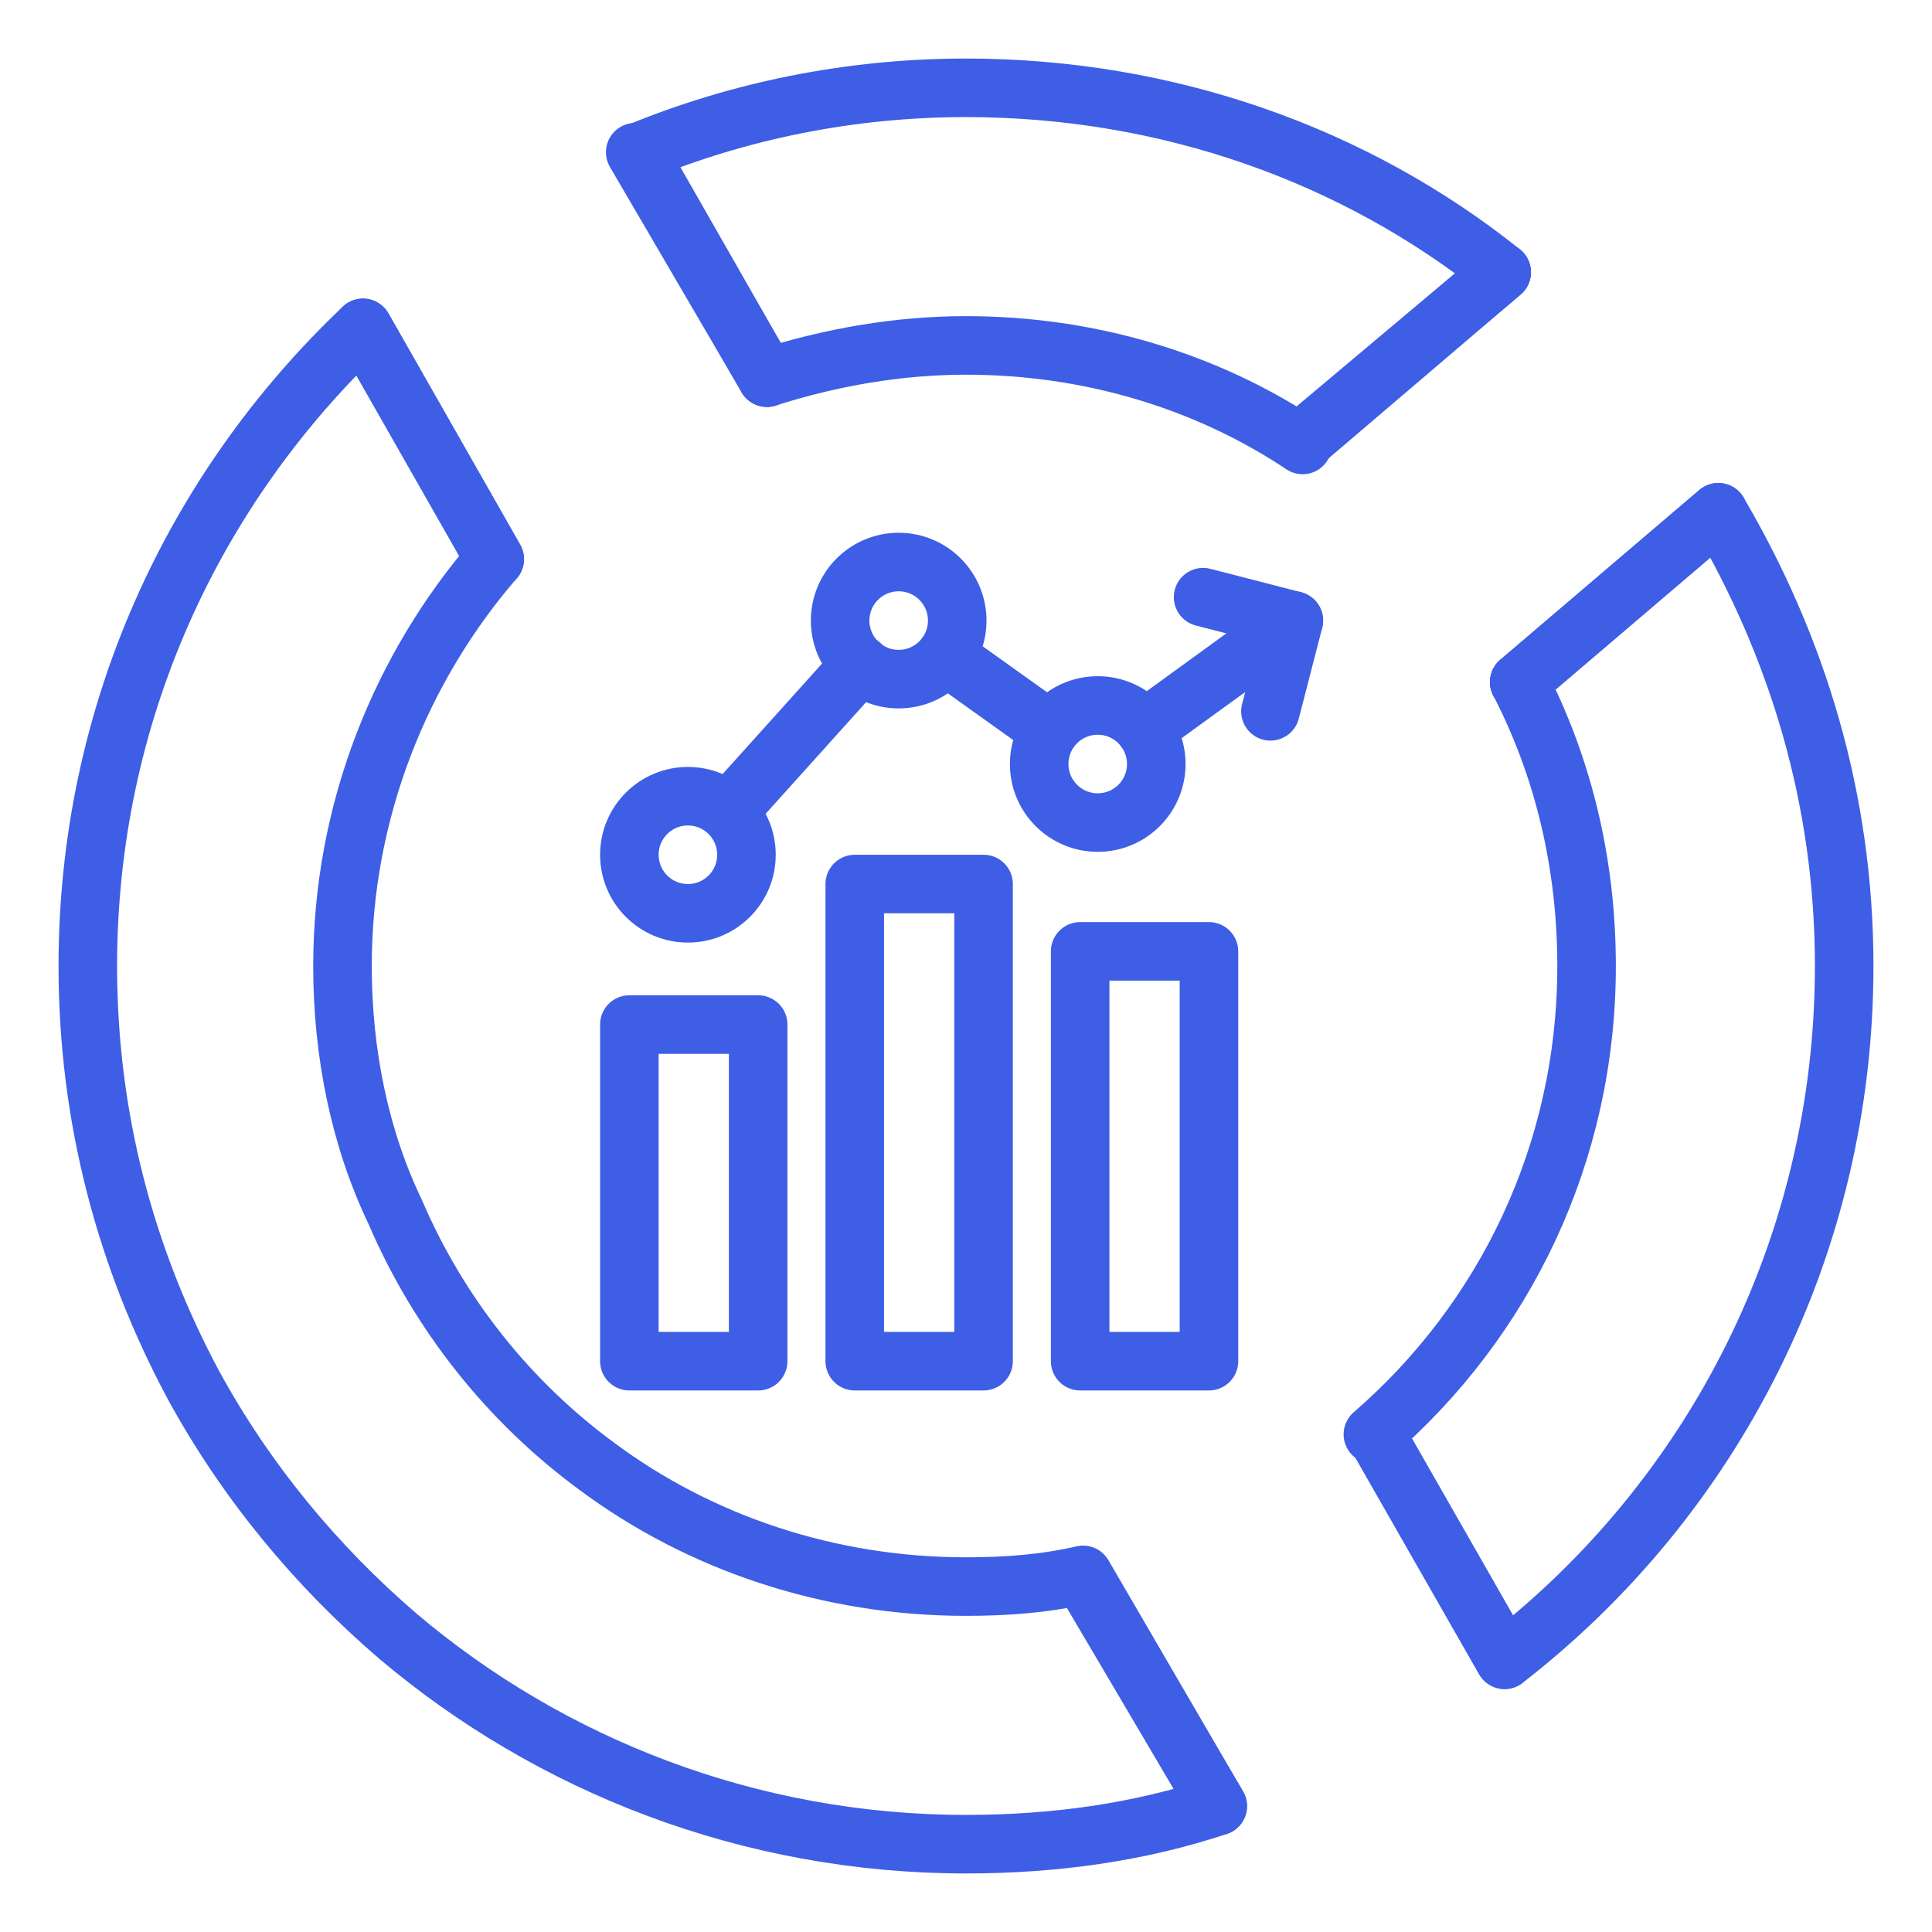
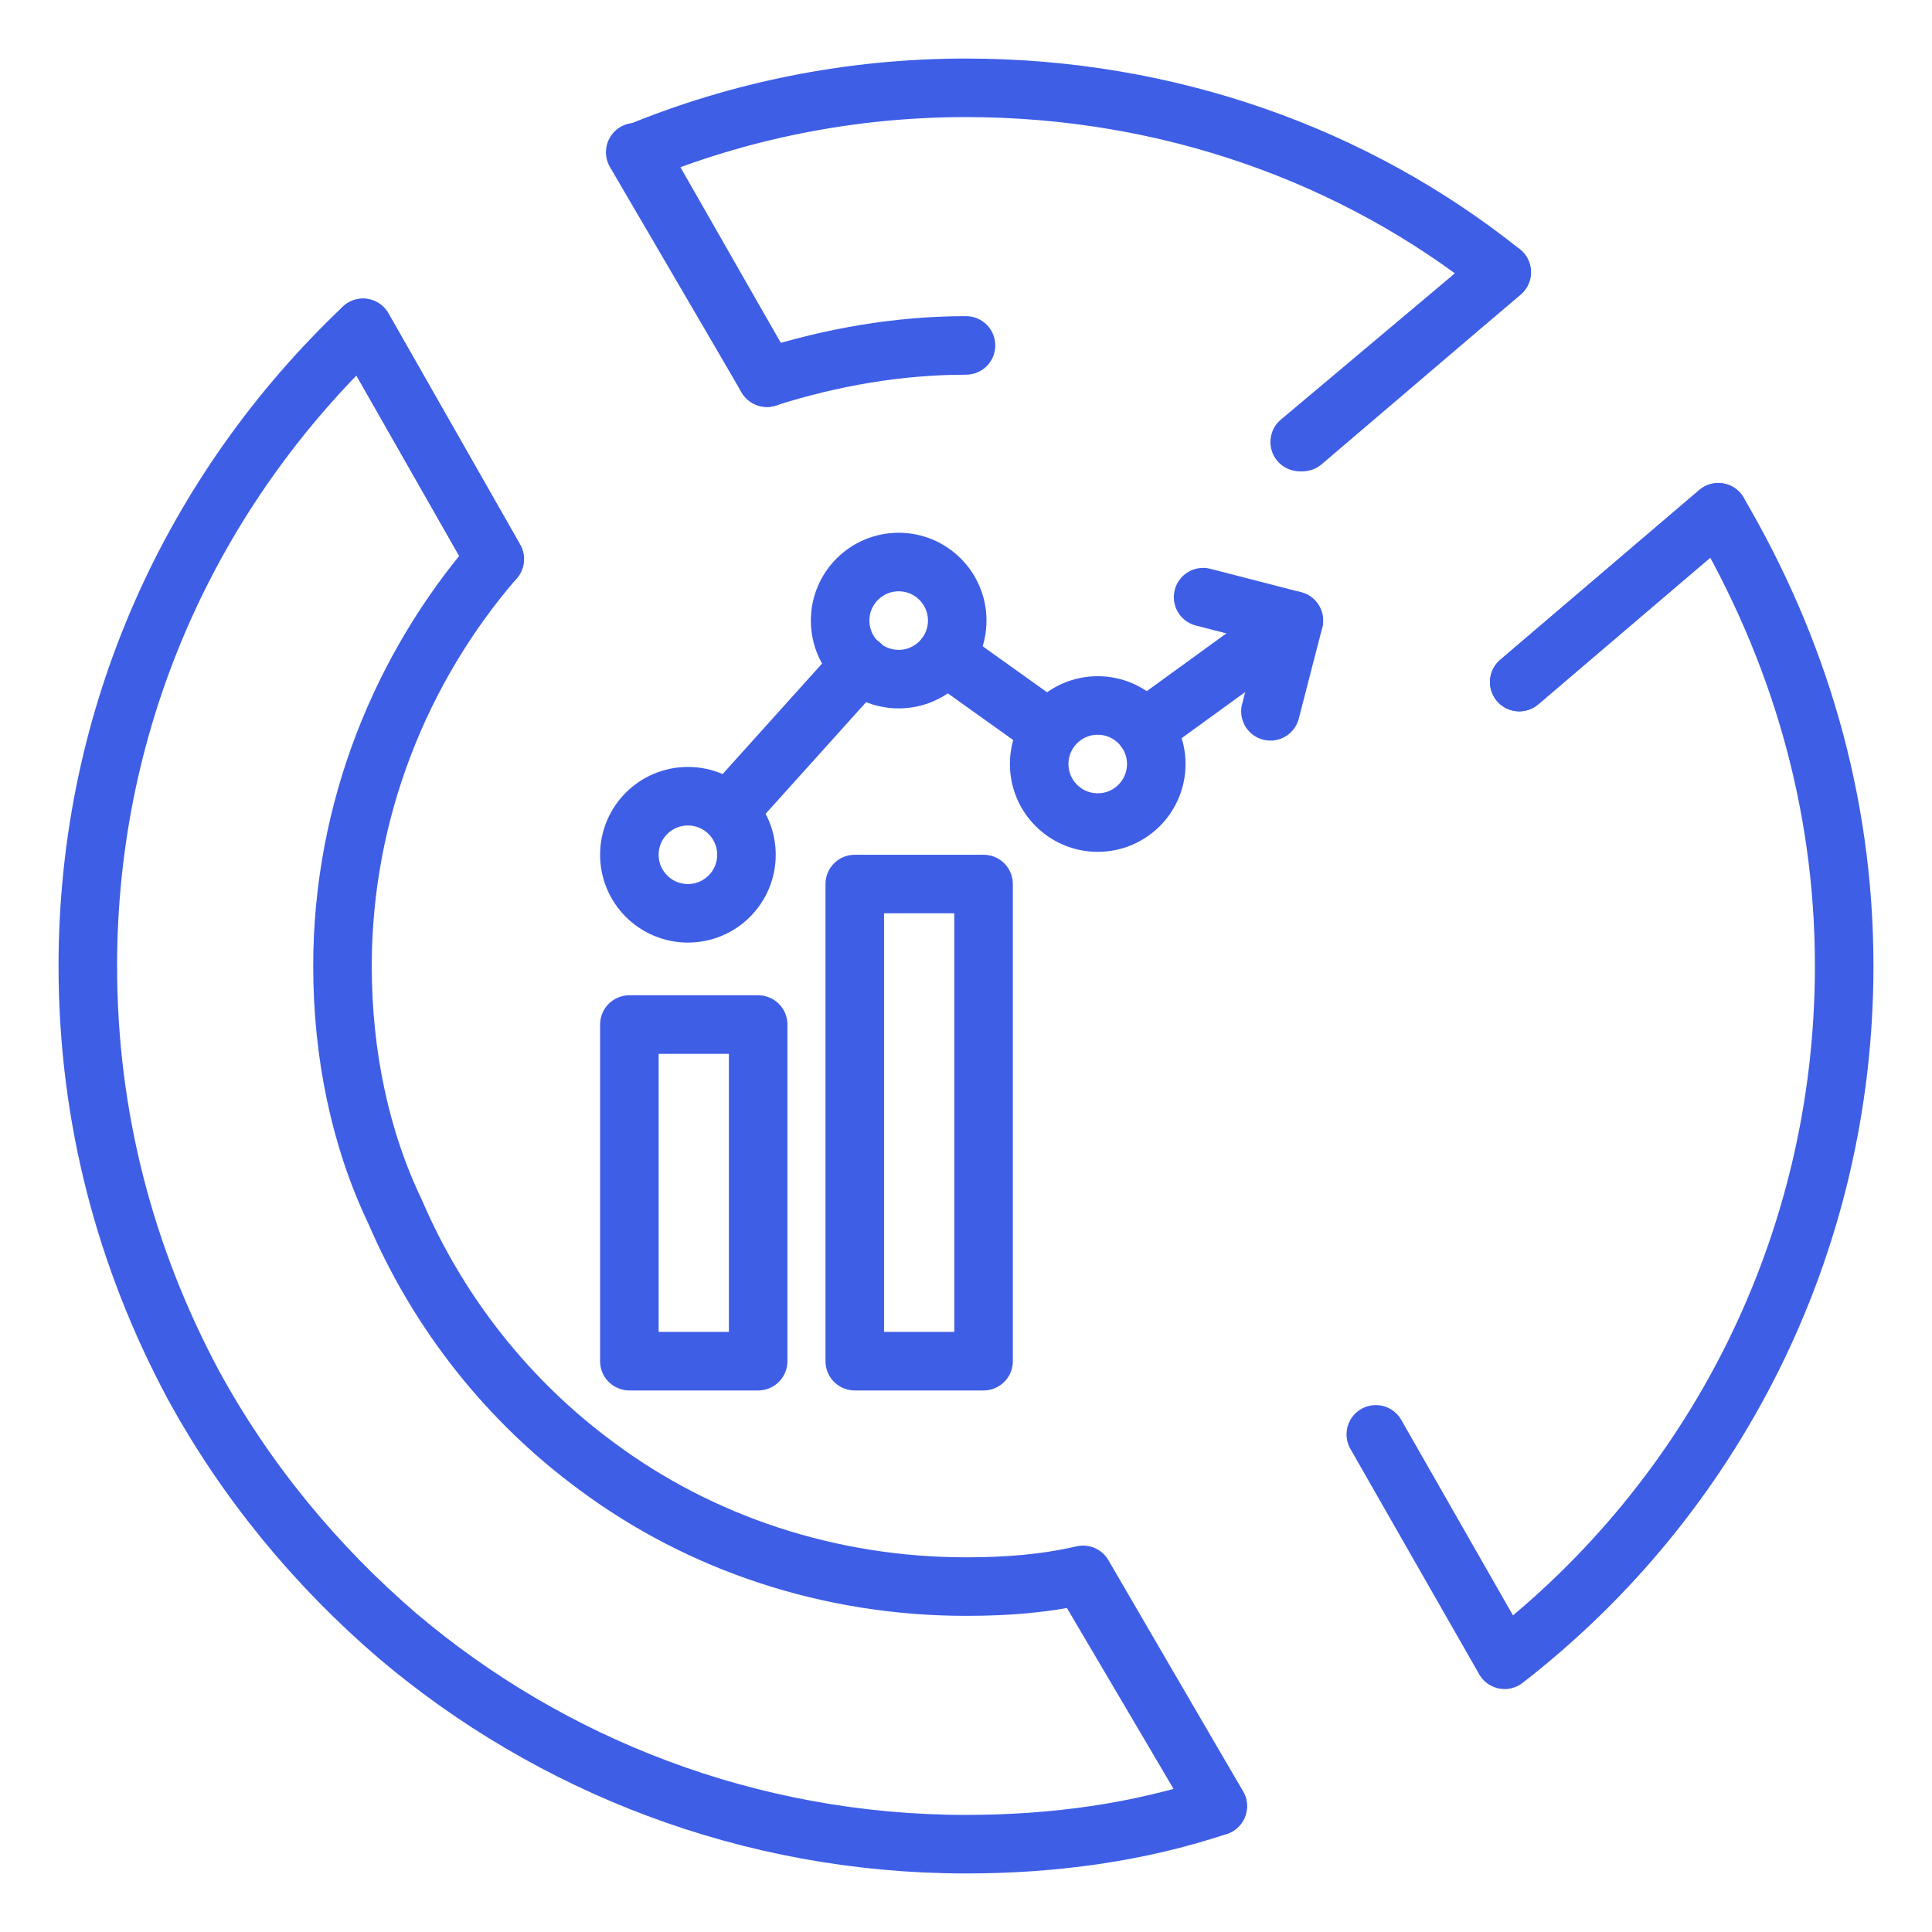
<svg xmlns="http://www.w3.org/2000/svg" width="512" height="512" viewBox="0 0 512 512" fill="none">
  <path d="M203.249 100.073L169.115 40.339C195.491 29.479 224.97 23.273 256 23.273C309.527 23.273 359.176 41.115 397.964 72.145L344.436 117.139" stroke="#3E5EE6" stroke-width="15.515" stroke-miterlimit="10" stroke-linecap="round" stroke-linejoin="round" />
  <path d="M322.715 478.642C301.769 485.624 279.272 488.727 256 488.727C198.594 488.727 145.842 467.782 105.503 433.648C83.782 415.03 65.163 392.533 51.2 366.933C33.357 333.576 23.273 296.339 23.273 256C23.273 189.285 51.2 129.551 96.194 86.885L131.103 148.17C106.279 176.873 90.763 214.885 90.763 256C90.763 279.273 95.418 301.77 104.727 321.164C116.363 348.315 134.982 371.588 158.254 388.654C185.406 408.824 219.539 420.461 256 420.461C266.86 420.461 276.945 419.685 287.03 417.357L322.715 478.642Z" stroke="#3E5EE6" stroke-width="15.515" stroke-miterlimit="10" stroke-linecap="round" stroke-linejoin="round" />
  <path d="M402.618 180.752L455.369 135.758C476.315 171.442 488.727 211.782 488.727 256C488.727 330.473 453.818 397.188 398.739 439.855L364.605 380.121" stroke="#3E5EE6" stroke-width="15.515" stroke-miterlimit="10" stroke-linecap="round" stroke-linejoin="round" />
-   <path d="M203.248 100.073C220.315 94.642 238.157 91.539 256 91.539C288.581 91.539 319.612 100.849 345.212 117.915" stroke="#3E5EE6" stroke-width="15.515" stroke-miterlimit="10" stroke-linecap="round" stroke-linejoin="round" />
-   <path d="M402.618 180.751C414.254 203.248 420.46 228.848 420.46 256C420.46 305.648 398.739 349.867 363.83 380.121" stroke="#3E5EE6" stroke-width="15.515" stroke-miterlimit="10" stroke-linecap="round" stroke-linejoin="round" />
+   <path d="M203.248 100.073C220.315 94.642 238.157 91.539 256 91.539" stroke="#3E5EE6" stroke-width="15.515" stroke-miterlimit="10" stroke-linecap="round" stroke-linejoin="round" />
  <path d="M203.248 100.073L168.339 40.339" stroke="#3E5EE6" stroke-width="15.515" stroke-miterlimit="10" stroke-linecap="round" stroke-linejoin="round" />
  <path d="M131.102 148.17L96.193 86.885" stroke="#3E5EE6" stroke-width="15.515" stroke-miterlimit="10" stroke-linecap="round" stroke-linejoin="round" />
  <path d="M322.715 478.642L287.03 418.133" stroke="#3E5EE6" stroke-width="15.515" stroke-miterlimit="10" stroke-linecap="round" stroke-linejoin="round" />
-   <path d="M398.739 439.855L364.605 380.121" stroke="#3E5EE6" stroke-width="15.515" stroke-miterlimit="10" stroke-linecap="round" stroke-linejoin="round" />
  <path d="M455.37 135.758L402.618 180.752" stroke="#3E5EE6" stroke-width="15.515" stroke-miterlimit="10" stroke-linecap="round" stroke-linejoin="round" />
  <path d="M397.963 72.145L345.212 117.139" stroke="#3E5EE6" stroke-width="15.515" stroke-miterlimit="10" stroke-linecap="round" stroke-linejoin="round" />
  <path d="M228.072 176.097L193.163 214.885" stroke="#3E5EE6" stroke-width="15.515" stroke-miterlimit="10" stroke-linecap="round" stroke-linejoin="round" />
  <path d="M342.885 164.461L303.321 193.164" stroke="#3E5EE6" stroke-width="15.515" stroke-miterlimit="10" stroke-linecap="round" stroke-linejoin="round" />
  <path d="M277.721 193.164L250.569 173.77" stroke="#3E5EE6" stroke-width="15.515" stroke-miterlimit="10" stroke-linecap="round" stroke-linejoin="round" />
  <path d="M318.836 158.255L342.884 164.461L336.678 188.509" stroke="#3E5EE6" stroke-width="15.515" stroke-miterlimit="10" stroke-linecap="round" stroke-linejoin="round" />
  <path d="M166.788 271.515H200.921V360.727H166.788V271.515Z" stroke="#3E5EE6" stroke-width="15.515" stroke-miterlimit="10" stroke-linecap="round" stroke-linejoin="round" />
  <path d="M226.521 234.279H260.654V360.727H226.521V234.279Z" stroke="#3E5EE6" stroke-width="15.515" stroke-miterlimit="10" stroke-linecap="round" stroke-linejoin="round" />
-   <path d="M286.254 252.121H320.387V360.727H286.254V252.121Z" stroke="#3E5EE6" stroke-width="15.515" stroke-miterlimit="10" stroke-linecap="round" stroke-linejoin="round" />
  <path d="M238.158 179.976C246.727 179.976 253.673 173.029 253.673 164.461C253.673 155.892 246.727 148.945 238.158 148.945C229.589 148.945 222.643 155.892 222.643 164.461C222.643 173.029 229.589 179.976 238.158 179.976Z" stroke="#3E5EE6" stroke-width="15.515" stroke-miterlimit="10" stroke-linecap="round" stroke-linejoin="round" />
  <path d="M290.909 217.988C299.477 217.988 306.424 211.041 306.424 202.473C306.424 193.904 299.477 186.958 290.909 186.958C282.34 186.958 275.394 193.904 275.394 202.473C275.394 211.041 282.34 217.988 290.909 217.988Z" stroke="#3E5EE6" stroke-width="15.515" stroke-miterlimit="10" stroke-linecap="round" stroke-linejoin="round" />
  <path d="M182.303 242.036C190.872 242.036 197.818 235.09 197.818 226.521C197.818 217.952 190.872 211.006 182.303 211.006C173.734 211.006 166.788 217.952 166.788 226.521C166.788 235.09 173.734 242.036 182.303 242.036Z" stroke="#3E5EE6" stroke-width="15.515" stroke-miterlimit="10" stroke-linecap="round" stroke-linejoin="round" />
</svg>